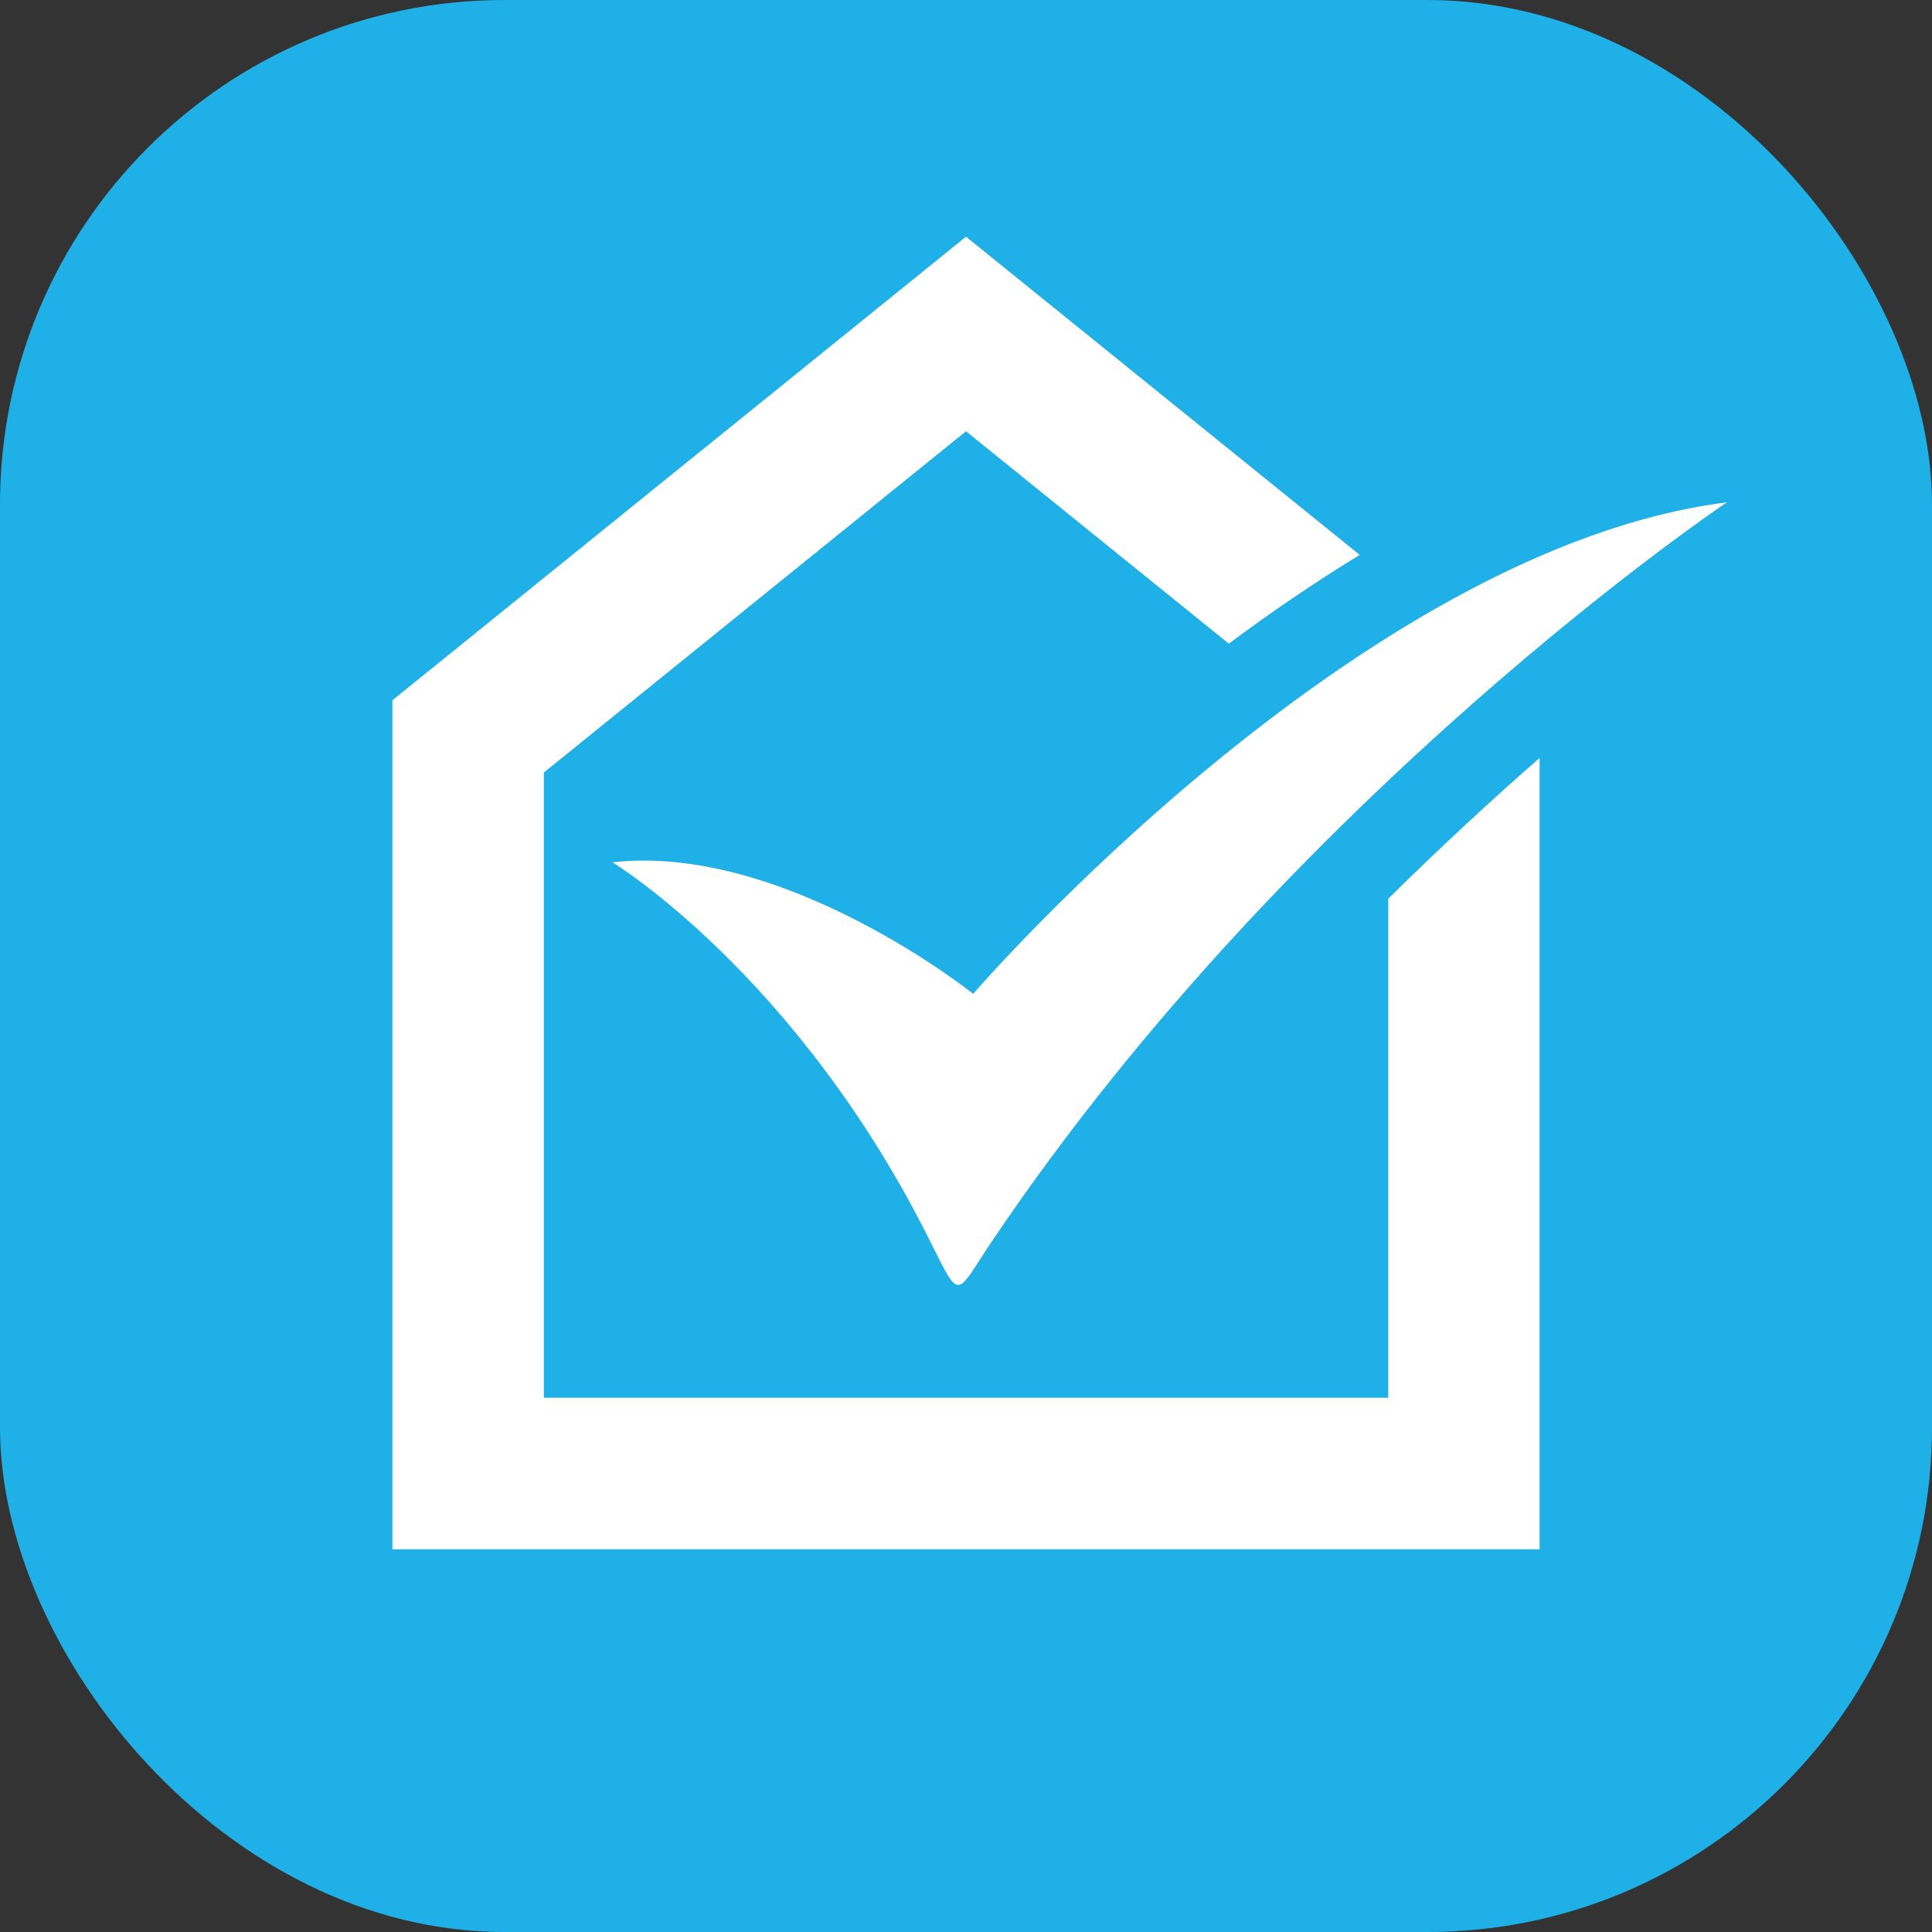
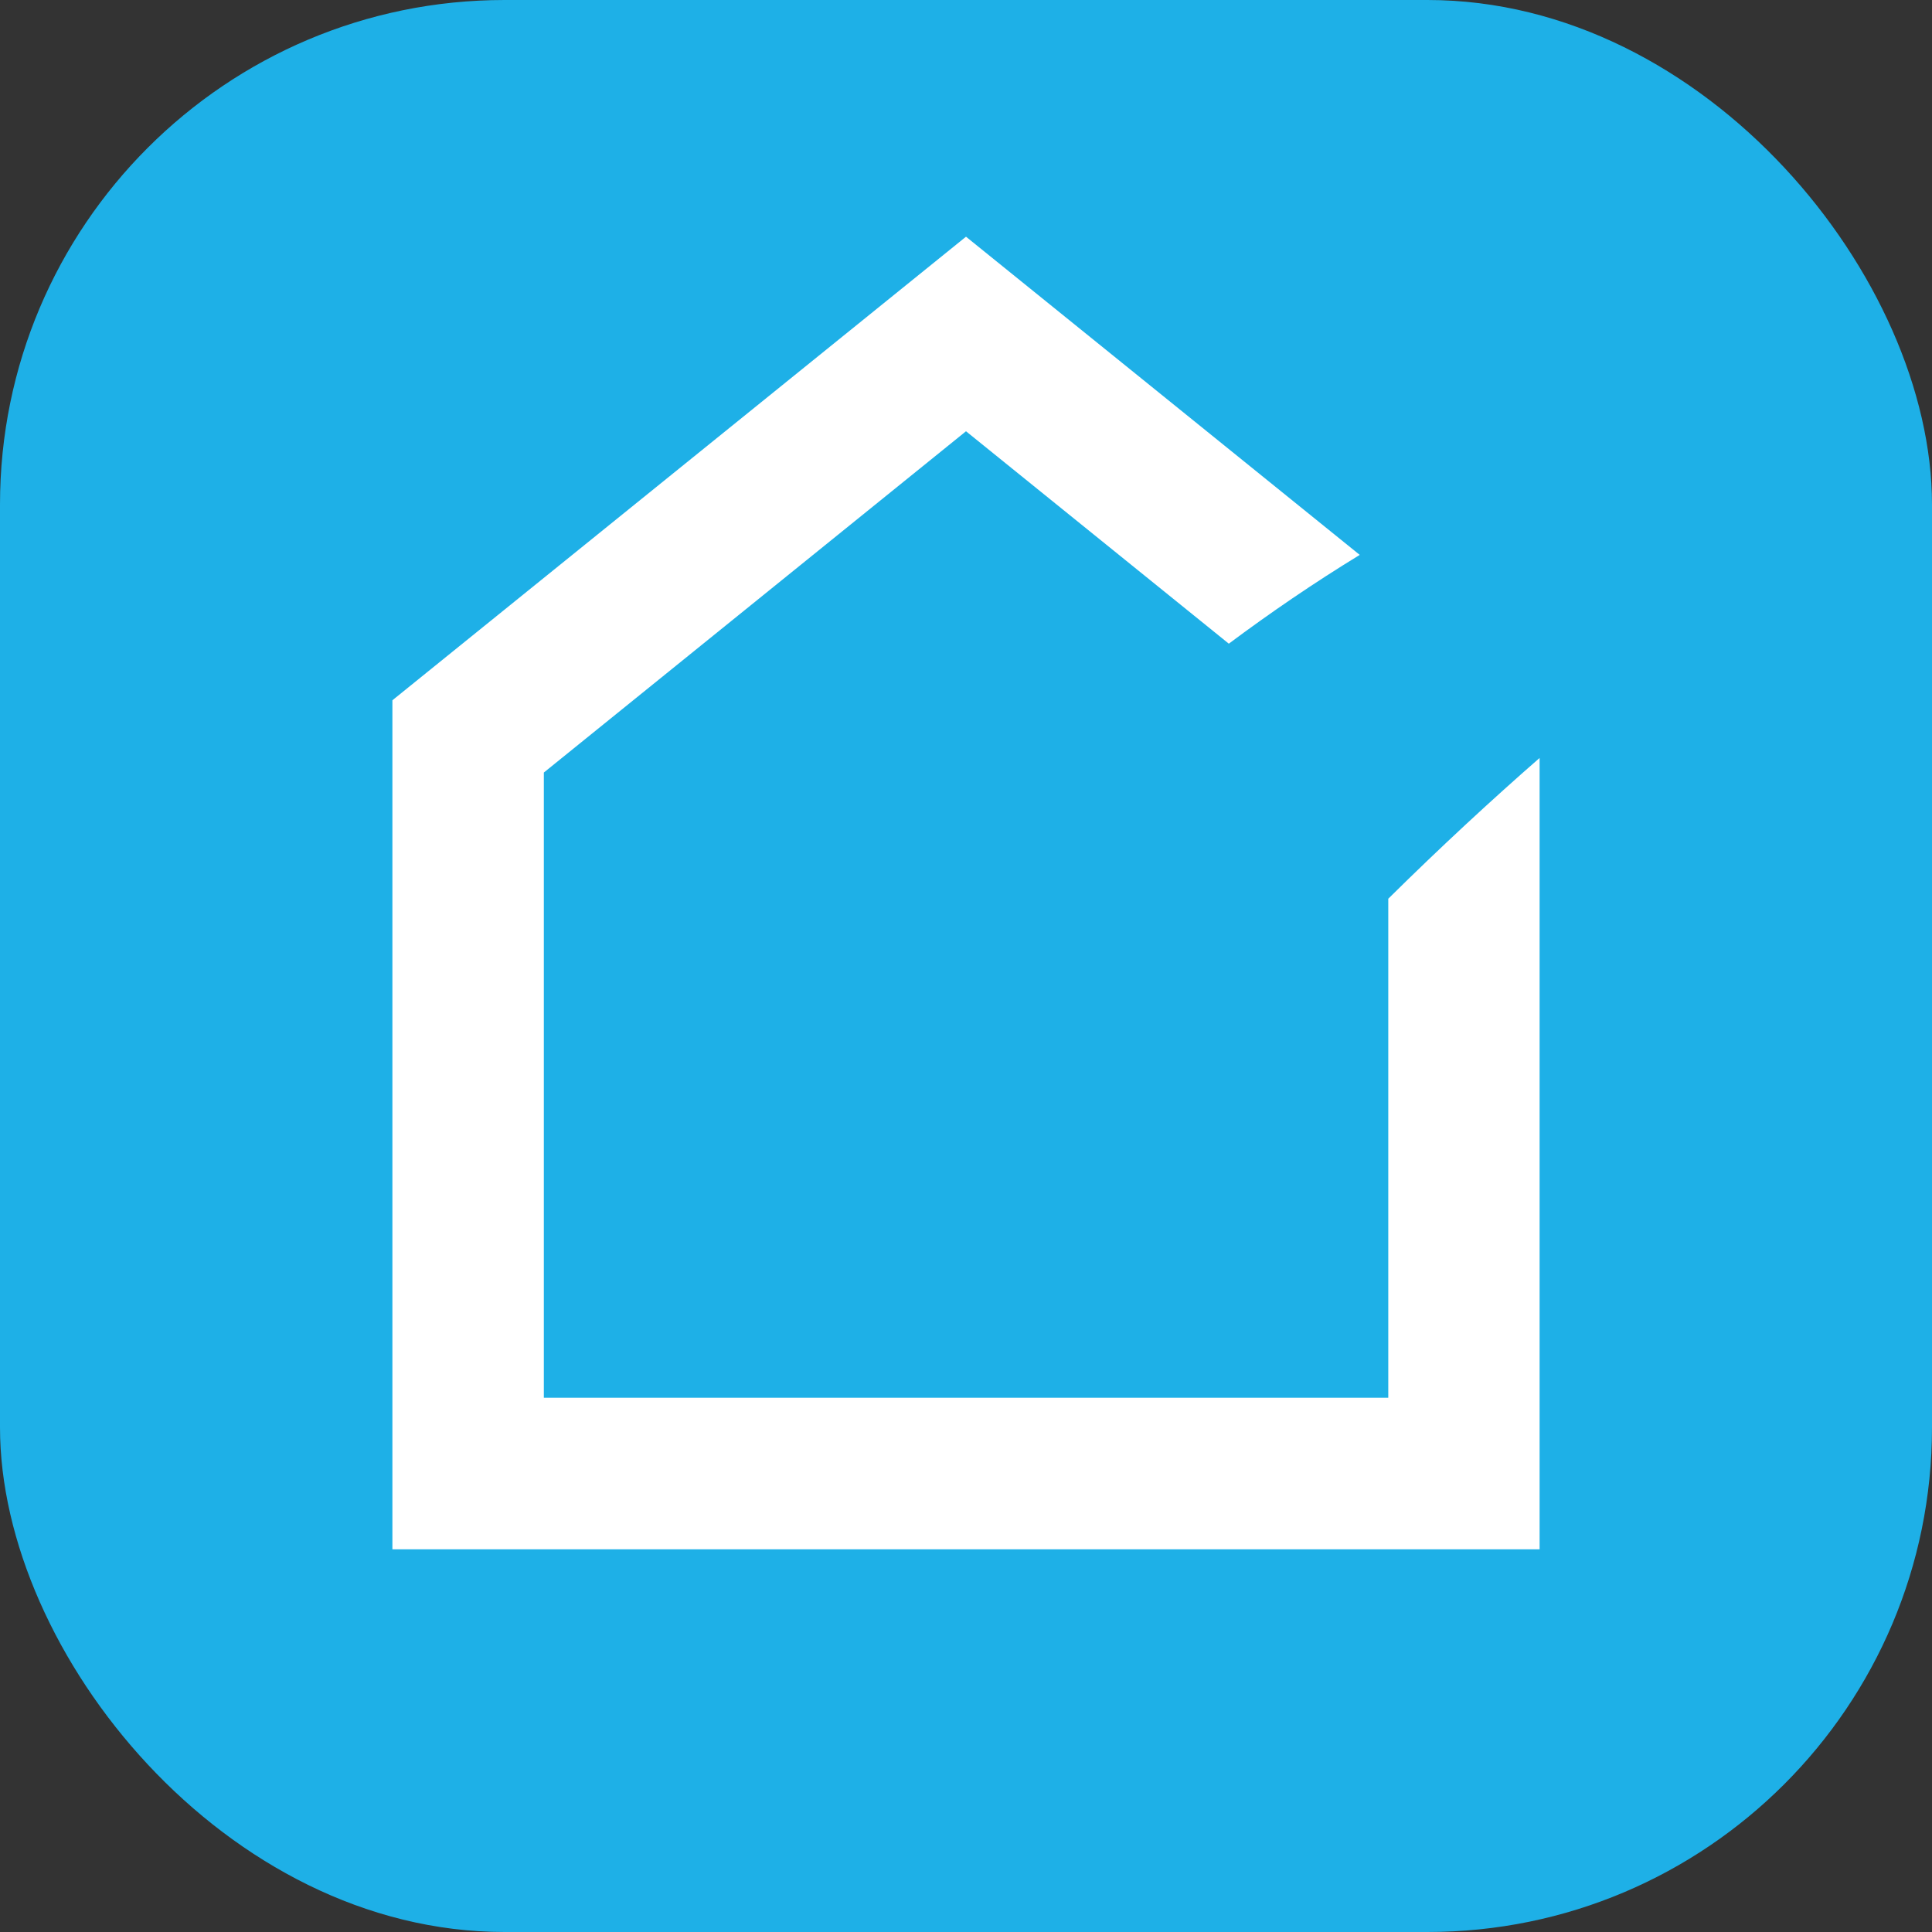
<svg xmlns="http://www.w3.org/2000/svg" viewBox="0 0 159.08 159.08">
  <rect x="0" y="0" width="159.08" height="159.08" fill="#333333" stroke="none" />
  <g id="Calque_2" data-name="Calque 2">
    <g id="Calque_1-2" data-name="Calque 1">
      <rect width="159.08" height="159.08" rx="41.54" style="fill:#1eb0e7" />
      <path d="M114.31,74v41.09H44.78V63.61l34.76-28.1L101.18,53c3.39-2.53,7-5,10.78-7.31L79.54,19.49,32.31,57.66v69.91h94.46V62.41C122.9,65.79,118.68,69.68,114.31,74Z" style="fill:#fff" />
-       <path d="M76.63,102.29C65.68,80.26,50.43,71,50.43,71h0c14.19-1.59,29.7,10.83,29.7,10.83s31.58-36.61,62.06-40.47c0,0-35.51,23.81-60.39,60.66C78.65,106.67,79.15,107.34,76.63,102.29Z" style="fill:#fff" />
    </g>
  </g>
</svg>